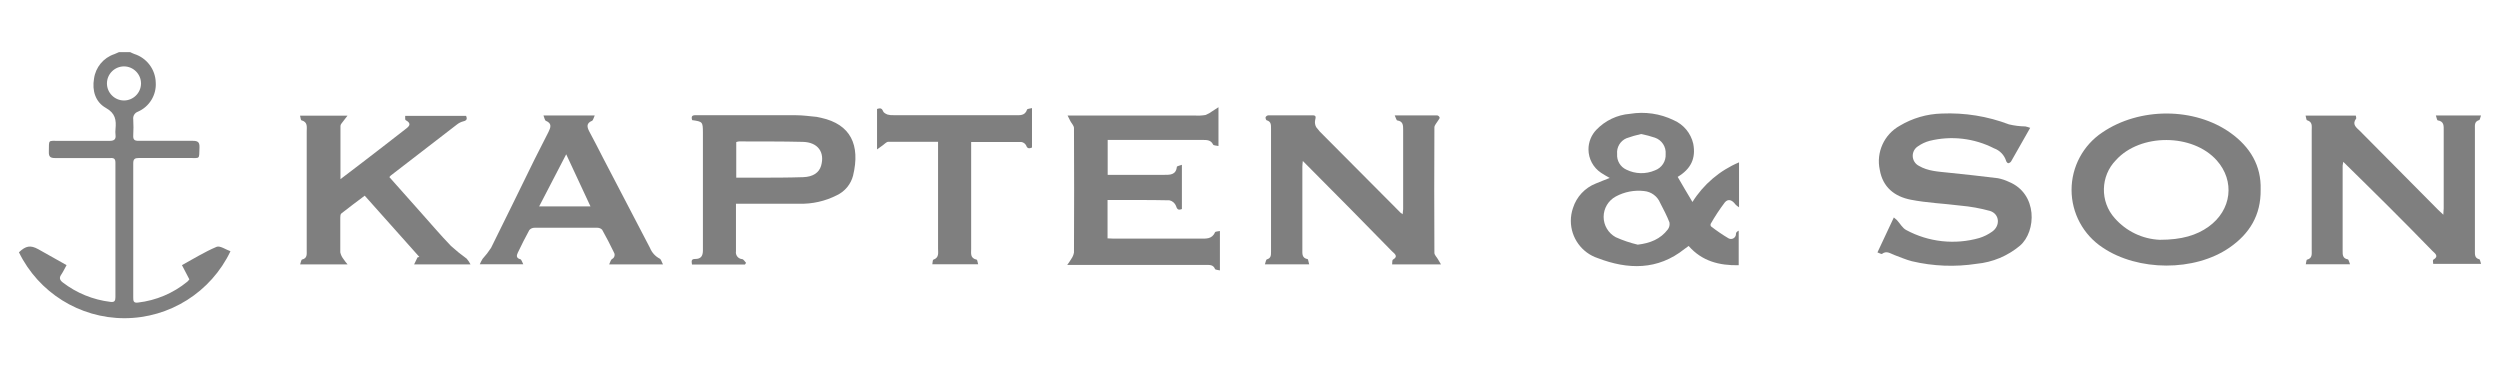
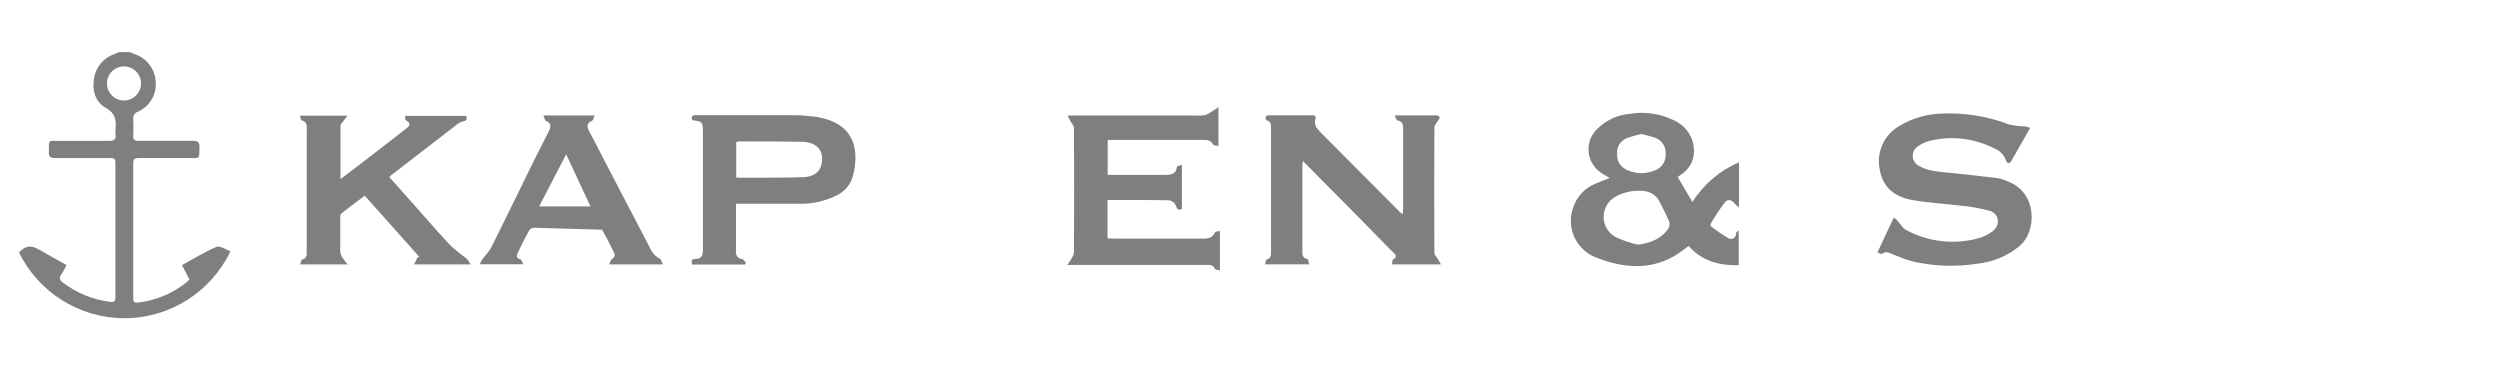
<svg xmlns="http://www.w3.org/2000/svg" width="100%" height="100%" viewBox="0 0 540 80" version="1.1" xml:space="preserve" style="fill-rule:evenodd;clip-rule:evenodd;stroke-linejoin:round;stroke-miterlimit:2;">
  <g>
    <g id="Ebene_2">
      <g id="Ebene_1-2">
        <path id="svg_2" d="M28.13,11.267C28.42,11.397 28.7,11.557 29,11.657C31.696,12.508 33.567,14.991 33.64,17.817C33.816,20.519 32.265,23.054 29.78,24.127C29.093,24.372 28.671,25.076 28.78,25.797C28.845,26.94 28.845,28.085 28.78,29.227C28.73,30.137 29.01,30.427 29.95,30.417L41.6,30.417C42.69,30.417 43.13,30.647 43.09,31.837C42.98,34.517 43.32,34.117 40.79,34.127L30,34.127C29.11,34.127 28.78,34.347 28.78,35.287L28.78,64.287C28.78,65.007 28.84,65.477 29.78,65.357C33.703,64.909 37.415,63.34 40.47,60.837C40.63,60.686 40.774,60.519 40.9,60.337L39.3,57.267C41.82,55.897 44.21,54.397 46.78,53.317C47.51,53.007 48.78,53.917 49.78,54.267C45.583,63.088 36.648,68.733 26.88,68.733C17.203,68.733 8.335,63.194 4.09,54.497C5.58,53.077 6.58,52.907 8.26,53.827L14.38,57.267C13.95,58.037 13.62,58.747 13.19,59.377C12.76,60.007 12.91,60.507 13.54,60.997C16.538,63.305 20.104,64.759 23.86,65.207C24.72,65.317 24.93,64.997 24.93,64.207L24.93,35.137C24.93,34.317 24.63,34.087 23.85,34.137L11.85,34.137C10.85,34.137 10.52,33.807 10.55,32.807C10.63,30.067 10.23,30.437 12.87,30.427L23.66,30.427C24.66,30.427 25.08,30.107 24.95,29.097C24.905,28.692 24.905,28.283 24.95,27.877C25.13,25.947 24.95,24.467 22.86,23.307C20.61,22.037 19.86,19.587 20.31,16.987C20.64,14.537 22.344,12.479 24.69,11.697C25.03,11.567 25.35,11.407 25.69,11.267L28.13,11.267ZM30.46,18.087C30.46,18.066 30.461,18.044 30.461,18.022C30.461,16.003 28.799,14.342 26.78,14.342C24.785,14.342 23.135,15.963 23.1,17.957C23.1,17.979 23.099,18.001 23.099,18.022C23.099,20.042 24.761,21.703 26.78,21.703C28.775,21.703 30.425,20.082 30.46,18.087Z" style="fill:rgb(127,127,127);fill-rule:nonzero;" />
        <path id="svg_3" d="M282.78,57.097L273.22,57.097C273.38,56.657 273.44,56.097 273.64,56.027C274.57,55.767 274.54,55.077 274.54,54.377L274.54,27.757C274.54,27.017 274.59,26.267 273.62,25.987C273.47,25.987 273.31,25.497 273.37,25.307C273.491,25.083 273.716,24.933 273.97,24.907L283.54,24.907C284.42,24.907 284.16,25.447 284.06,26.007C283.97,26.507 284.055,27.023 284.3,27.467C284.782,28.117 285.324,28.72 285.92,29.267C291.447,34.841 296.983,40.404 302.53,45.957C302.668,46.076 302.815,46.183 302.97,46.277C303.026,45.92 303.063,45.559 303.08,45.197L303.08,28.017C303.08,27.087 303.08,26.197 301.82,26.017C301.63,26.017 301.52,25.457 301.26,24.927L310.46,24.927C310.706,24.987 310.901,25.174 310.97,25.417C310.97,25.607 310.75,25.837 310.62,26.057C310.34,26.537 309.83,27.057 309.83,27.507C309.783,36.547 309.783,45.584 309.83,54.617C309.83,55.067 310.32,55.517 310.58,55.967L311.25,57.107L300.7,57.107C300.75,56.737 300.7,56.227 300.84,56.107C302.18,55.327 301.13,54.747 300.66,54.267C297.66,51.187 294.66,48.147 291.66,45.097L282.41,35.777C282.14,35.497 281.84,35.237 281.41,34.777C281.36,35.307 281.31,35.637 281.31,35.977L281.31,53.887C281.31,54.777 281.17,55.747 282.47,55.977C282.58,56.067 282.64,56.677 282.78,57.097Z" style="fill:rgb(127,127,127);fill-rule:nonzero;" />
-         <path id="svg_4" d="M526.15,24.947L535.89,24.947C535.72,25.387 535.67,25.947 535.46,25.947C534.46,26.277 534.58,27.017 534.58,27.757L534.58,54.257C534.58,54.987 534.52,55.737 535.51,55.997C535.7,55.997 535.75,56.587 535.91,56.997L525.57,56.997C525.57,56.697 525.45,56.197 525.57,56.117C526.94,55.307 525.89,54.707 525.38,54.177C522.28,50.991 519.15,47.821 515.99,44.667C512.76,41.437 509.48,38.237 506.14,34.947C506.081,35.225 506.038,35.505 506.01,35.787L506.01,54.137C506.01,54.957 505.96,55.807 507.11,56.017C507.31,56.017 507.41,56.627 507.61,57.087L498.05,57.087C498.15,56.697 498.17,56.087 498.33,56.087C499.48,55.787 499.33,54.897 499.33,54.087L499.33,28.087C499.33,27.267 499.54,26.327 498.33,25.977C498.16,25.977 498.14,25.397 498.01,24.977L508.86,24.977C508.86,25.227 509.01,25.497 508.93,25.607C507.99,26.847 508.93,27.517 509.7,28.247C515.34,33.947 520.983,39.637 526.63,45.317C526.94,45.627 527.26,45.917 527.76,46.377C527.76,45.787 527.84,45.377 527.84,45.027L527.84,28.217C527.84,27.217 527.96,26.217 526.54,25.997C526.39,25.957 526.3,25.377 526.15,24.947Z" style="fill:rgb(127,127,127);fill-rule:nonzero;" />
        <path id="svg_5" d="M375.63,35.067L375.63,44.777C375.351,44.612 375.095,44.41 374.87,44.177C374.15,43.177 373.28,42.867 372.57,43.707C371.45,45.186 370.428,46.736 369.51,48.347C369.44,48.535 369.47,48.747 369.59,48.907C370.792,49.842 372.051,50.701 373.36,51.477C373.522,51.569 373.705,51.617 373.892,51.617C374.484,51.617 374.972,51.13 374.972,50.537C374.972,50.517 374.971,50.497 374.97,50.477C374.97,50.237 375.18,50.007 375.56,49.817L375.56,57.287C371.38,57.377 367.62,56.417 364.75,53.127C364.41,53.377 364.13,53.557 363.88,53.757C358.06,58.417 351.61,58.247 345.12,55.757C341.655,54.613 339.299,51.354 339.299,47.705C339.299,46.756 339.458,45.814 339.77,44.917C340.532,42.505 342.346,40.563 344.7,39.637C345.7,39.207 346.64,38.867 347.7,38.437C346.99,38.017 346.38,37.717 345.83,37.327C344.134,36.2 343.112,34.293 343.112,32.257C343.112,30.675 343.729,29.153 344.83,28.017C346.743,26.024 349.325,24.802 352.08,24.587C355.289,24.057 358.585,24.536 361.51,25.957C363.651,26.88 365.225,28.774 365.74,31.047C366.35,34.227 365.22,36.497 362.38,38.207C363.38,39.987 364.47,41.757 365.57,43.627C367.964,39.809 371.478,36.819 375.63,35.067ZM353.75,52.847C356.45,52.527 358.65,51.647 360.25,49.557C360.578,49.12 360.705,48.564 360.6,48.027C360.04,46.597 359.32,45.217 358.6,43.837C358.017,42.409 356.686,41.417 355.15,41.267C353.028,41.016 350.878,41.428 349,42.447C347.39,43.321 346.384,45.011 346.384,46.842C346.384,48.674 347.39,50.364 349,51.237C350.529,51.924 352.119,52.463 353.75,52.847ZM354.48,28.947C353.401,29.186 352.339,29.493 351.3,29.867C349.967,30.443 349.155,31.823 349.3,33.267C349.189,34.699 349.991,36.055 351.3,36.647C353.234,37.6 355.492,37.655 357.47,36.797C358.938,36.271 359.885,34.823 359.78,33.267C359.905,31.704 358.945,30.243 357.46,29.737C356.485,29.408 355.49,29.144 354.48,28.947Z" style="fill:rgb(127,127,127);fill-rule:nonzero;" />
-         <path id="svg_6" d="M488.3,40.927C488.39,46.497 485.87,50.507 481.58,53.477C474.03,58.707 461.79,58.617 454.18,53.477C449.988,50.723 447.457,46.032 447.457,41.016C447.457,36.034 449.954,31.37 454.1,28.607C462.1,23.157 474.01,23.117 481.84,28.737C486.03,31.757 488.45,35.777 488.3,40.927ZM466.5,51.797C471.31,51.797 474.5,50.797 477.05,48.967C482.05,45.387 482.79,39.097 478.82,34.647C473.62,28.807 462.31,28.777 457.06,34.567C453.671,38.009 453.556,43.569 456.8,47.147C459.265,49.952 462.77,51.633 466.5,51.797Z" style="fill:rgb(127,127,127);fill-rule:nonzero;" />
        <path id="svg_7" d="M438.52,27.617C437.07,30.167 435.75,32.507 434.41,34.847C434.267,35.067 434.038,35.216 433.78,35.257C433.64,35.257 433.38,34.977 433.33,34.777C432.938,33.503 431.966,32.486 430.71,32.037C426.414,29.838 421.464,29.266 416.78,30.427C415.892,30.666 415.052,31.059 414.3,31.587C413.584,32.03 413.148,32.813 413.148,33.654C413.148,34.573 413.669,35.416 414.49,35.827C416.42,36.967 418.61,37.057 420.76,37.287C424.37,37.657 427.98,38.047 431.57,38.497C432.372,38.657 433.152,38.916 433.89,39.267C440.17,41.807 439.89,49.997 436.31,53.067C433.663,55.284 430.406,56.648 426.97,56.977C422.312,57.697 417.558,57.51 412.97,56.427C411.68,56.097 410.43,55.537 409.17,55.077C408.32,54.767 407.52,54.077 406.53,54.827C406.37,54.947 405.91,54.647 405.53,54.517C406.73,51.957 407.86,49.517 409.07,46.967C409.304,47.148 409.528,47.342 409.74,47.547C410.41,48.267 410.93,49.267 411.74,49.687C416.579,52.298 422.252,52.916 427.54,51.407C428.527,51.101 429.459,50.638 430.3,50.037C432.11,48.777 431.93,46.237 429.86,45.567C427.747,44.984 425.584,44.596 423.4,44.407C419.84,43.957 416.23,43.827 412.72,43.137C409.21,42.447 406.67,40.437 406.03,36.677C405.213,32.914 406.972,29.034 410.34,27.167C413.085,25.521 416.21,24.612 419.41,24.527C424.362,24.311 429.306,25.107 433.94,26.867C435.1,27.143 436.287,27.291 437.48,27.307C437.834,27.384 438.182,27.488 438.52,27.617Z" style="fill:rgb(127,127,127);fill-rule:nonzero;" />
        <path id="svg_8" d="M263.19,23.157L263.19,31.537C262.74,31.427 262.14,31.447 262.03,31.227C261.55,30.227 260.7,30.227 259.84,30.227L239.26,30.227L239.26,37.767L251.45,37.767C252.66,37.767 254.01,37.827 254.2,36.047C254.2,35.877 254.83,35.777 255.29,35.597L255.29,45.157C254.66,45.387 254.29,45.377 254.03,44.507C253.796,43.886 253.266,43.421 252.62,43.267C248.18,43.167 243.74,43.207 239.23,43.207L239.23,51.487C239.63,51.487 240.03,51.537 240.42,51.537L259.19,51.537C260.43,51.537 261.78,51.717 262.44,50.177C262.52,49.987 263.06,49.997 263.5,49.897L263.5,58.407C263.08,58.297 262.5,58.287 262.44,58.097C262.07,57.177 261.33,57.227 260.6,57.227L230.52,57.227C230.835,56.806 231.129,56.369 231.4,55.917C231.698,55.505 231.897,55.029 231.98,54.527C232.02,45.581 232.02,36.627 231.98,27.667C231.98,27.157 231.47,26.667 231.2,26.157C231.04,25.847 230.89,25.527 230.6,24.957L258.2,24.957C258.932,25.003 259.667,24.963 260.39,24.837C260.935,24.629 261.447,24.343 261.91,23.987L263.19,23.157Z" style="fill:rgb(127,127,127);fill-rule:nonzero;" />
        <path id="svg_9" d="M101.63,57.107L89.45,57.107L90.18,55.597L90.58,55.497L78.78,42.267C77.06,43.557 75.37,44.817 73.72,46.117C73.53,46.267 73.5,46.707 73.5,47.017L73.5,54.497C73.61,55.02 73.839,55.509 74.17,55.927C74.448,56.337 74.748,56.731 75.07,57.107L64.83,57.107C64.98,56.717 65.05,56.107 65.25,56.057C66.39,55.787 66.25,54.917 66.25,54.117L66.25,28.367C66.25,27.427 66.51,26.367 65.12,25.987C64.96,25.987 64.93,25.397 64.81,24.987L75.06,24.987C74.64,25.537 74.36,25.867 74.12,26.207C73.88,26.547 73.54,26.857 73.54,27.207L73.54,38.697L78.16,35.177C81.23,32.807 84.32,30.457 87.37,28.057C88.07,27.497 89.25,26.837 87.6,25.927C87.47,25.847 87.54,25.397 87.52,25.027L100.68,25.027C100.94,25.647 100.87,26.027 100.08,26.207C99.564,26.34 99.083,26.582 98.67,26.917C93.91,30.571 89.153,34.237 84.4,37.917C84.31,37.997 84.24,38.097 84.1,38.247L90.77,45.747C92.97,48.217 95.12,50.747 97.41,53.127C98.492,54.106 99.627,55.024 100.81,55.877C101.133,56.252 101.408,56.665 101.63,57.107Z" style="fill:rgb(127,127,127);fill-rule:nonzero;" />
        <path id="svg_10" d="M149.5,25.947C149.15,24.787 149.89,24.887 150.56,24.887L171.9,24.887C173.4,24.887 174.9,25.107 176.41,25.247C176.731,25.294 177.048,25.361 177.36,25.447C183.73,26.847 185.87,31.287 184.26,37.947C183.779,39.8 182.5,41.347 180.77,42.167C178.248,43.456 175.441,44.089 172.61,44.007L158.97,44.007L158.97,54.267C158.955,54.351 158.948,54.435 158.948,54.52C158.948,55.282 159.549,55.921 160.31,55.967C160.63,56.017 160.87,56.497 161.15,56.777L160.91,57.137L149.47,57.137C149.38,56.457 149.23,55.927 150.17,55.937C151.41,55.937 151.83,55.287 151.83,54.067L151.83,28.557C151.81,26.317 151.76,26.267 149.5,25.947ZM159.03,38.377L163.57,38.377C166.88,38.377 170.2,38.377 173.5,38.267C175.65,38.197 176.92,37.267 177.35,35.827C178.21,32.887 176.68,30.737 173.46,30.647C168.85,30.527 164.22,30.567 159.61,30.547C159.412,30.571 159.217,30.618 159.03,30.687L159.03,38.377Z" style="fill:rgb(127,127,127);fill-rule:nonzero;" />
-         <path id="svg_11" d="M143.21,57.117L131.58,57.117C131.82,56.627 131.91,56.117 132.19,55.957C132.539,55.792 132.762,55.44 132.762,55.054C132.762,54.86 132.706,54.67 132.6,54.507C131.8,52.847 130.96,51.217 130.06,49.617C129.794,49.353 129.435,49.202 129.06,49.197L115.45,49.197C115.026,49.191 114.62,49.37 114.34,49.687C113.45,51.287 112.64,52.937 111.84,54.597C111.56,55.187 111.47,55.757 112.4,55.997C112.64,56.057 112.77,56.607 113.03,57.087L103.63,57.087C103.804,56.68 104.008,56.285 104.24,55.907C104.916,55.171 105.528,54.378 106.07,53.537C109.24,47.177 112.34,40.787 115.47,34.417C116.47,32.417 117.47,30.487 118.47,28.507C118.92,27.587 119.31,26.667 117.91,26.097C117.66,25.997 117.59,25.417 117.39,24.937L128.46,24.937C128.21,25.447 128.13,25.987 127.87,26.097C126.58,26.627 126.81,27.477 127.28,28.387C128.28,30.277 129.28,32.157 130.22,34.037C133.607,40.544 137,47.051 140.4,53.557C140.798,54.547 141.536,55.362 142.48,55.857C142.79,55.987 142.91,56.567 143.21,57.117ZM122.3,33.327L116.46,44.577L127.54,44.577C125.81,40.837 124.12,37.197 122.3,33.327Z" style="fill:rgb(127,127,127);fill-rule:nonzero;" />
-         <path id="svg_12" d="M201.38,57.087C201.46,56.687 201.45,56.087 201.62,56.087C202.88,55.647 202.62,54.607 202.62,53.717L202.62,30.627L191.87,30.627C191.47,30.627 191.08,31.107 190.7,31.367C190.32,31.627 190.02,31.857 189.44,32.277L189.44,23.537C190,23.377 190.44,23.227 190.75,24.037C190.87,24.367 191.39,24.627 191.75,24.757C192.184,24.868 192.633,24.909 193.08,24.877L219.2,24.877C220.2,24.877 221.39,25.077 221.85,23.667C221.9,23.487 222.46,23.477 222.91,23.347L222.91,31.867C222.38,32.087 221.91,32.187 221.64,31.397C221.435,31.017 221.066,30.751 220.64,30.677L209.77,30.677L209.77,53.767C209.77,54.707 209.51,55.767 210.96,56.087C211.11,56.087 211.15,56.697 211.28,57.087L201.38,57.087Z" style="fill:rgb(127,127,127);fill-rule:nonzero;" />
+         <path id="svg_11" d="M143.21,57.117L131.58,57.117C131.82,56.627 131.91,56.117 132.19,55.957C132.539,55.792 132.762,55.44 132.762,55.054C132.762,54.86 132.706,54.67 132.6,54.507C131.8,52.847 130.96,51.217 130.06,49.617L115.45,49.197C115.026,49.191 114.62,49.37 114.34,49.687C113.45,51.287 112.64,52.937 111.84,54.597C111.56,55.187 111.47,55.757 112.4,55.997C112.64,56.057 112.77,56.607 113.03,57.087L103.63,57.087C103.804,56.68 104.008,56.285 104.24,55.907C104.916,55.171 105.528,54.378 106.07,53.537C109.24,47.177 112.34,40.787 115.47,34.417C116.47,32.417 117.47,30.487 118.47,28.507C118.92,27.587 119.31,26.667 117.91,26.097C117.66,25.997 117.59,25.417 117.39,24.937L128.46,24.937C128.21,25.447 128.13,25.987 127.87,26.097C126.58,26.627 126.81,27.477 127.28,28.387C128.28,30.277 129.28,32.157 130.22,34.037C133.607,40.544 137,47.051 140.4,53.557C140.798,54.547 141.536,55.362 142.48,55.857C142.79,55.987 142.91,56.567 143.21,57.117ZM122.3,33.327L116.46,44.577L127.54,44.577C125.81,40.837 124.12,37.197 122.3,33.327Z" style="fill:rgb(127,127,127);fill-rule:nonzero;" />
      </g>
    </g>
  </g>
</svg>